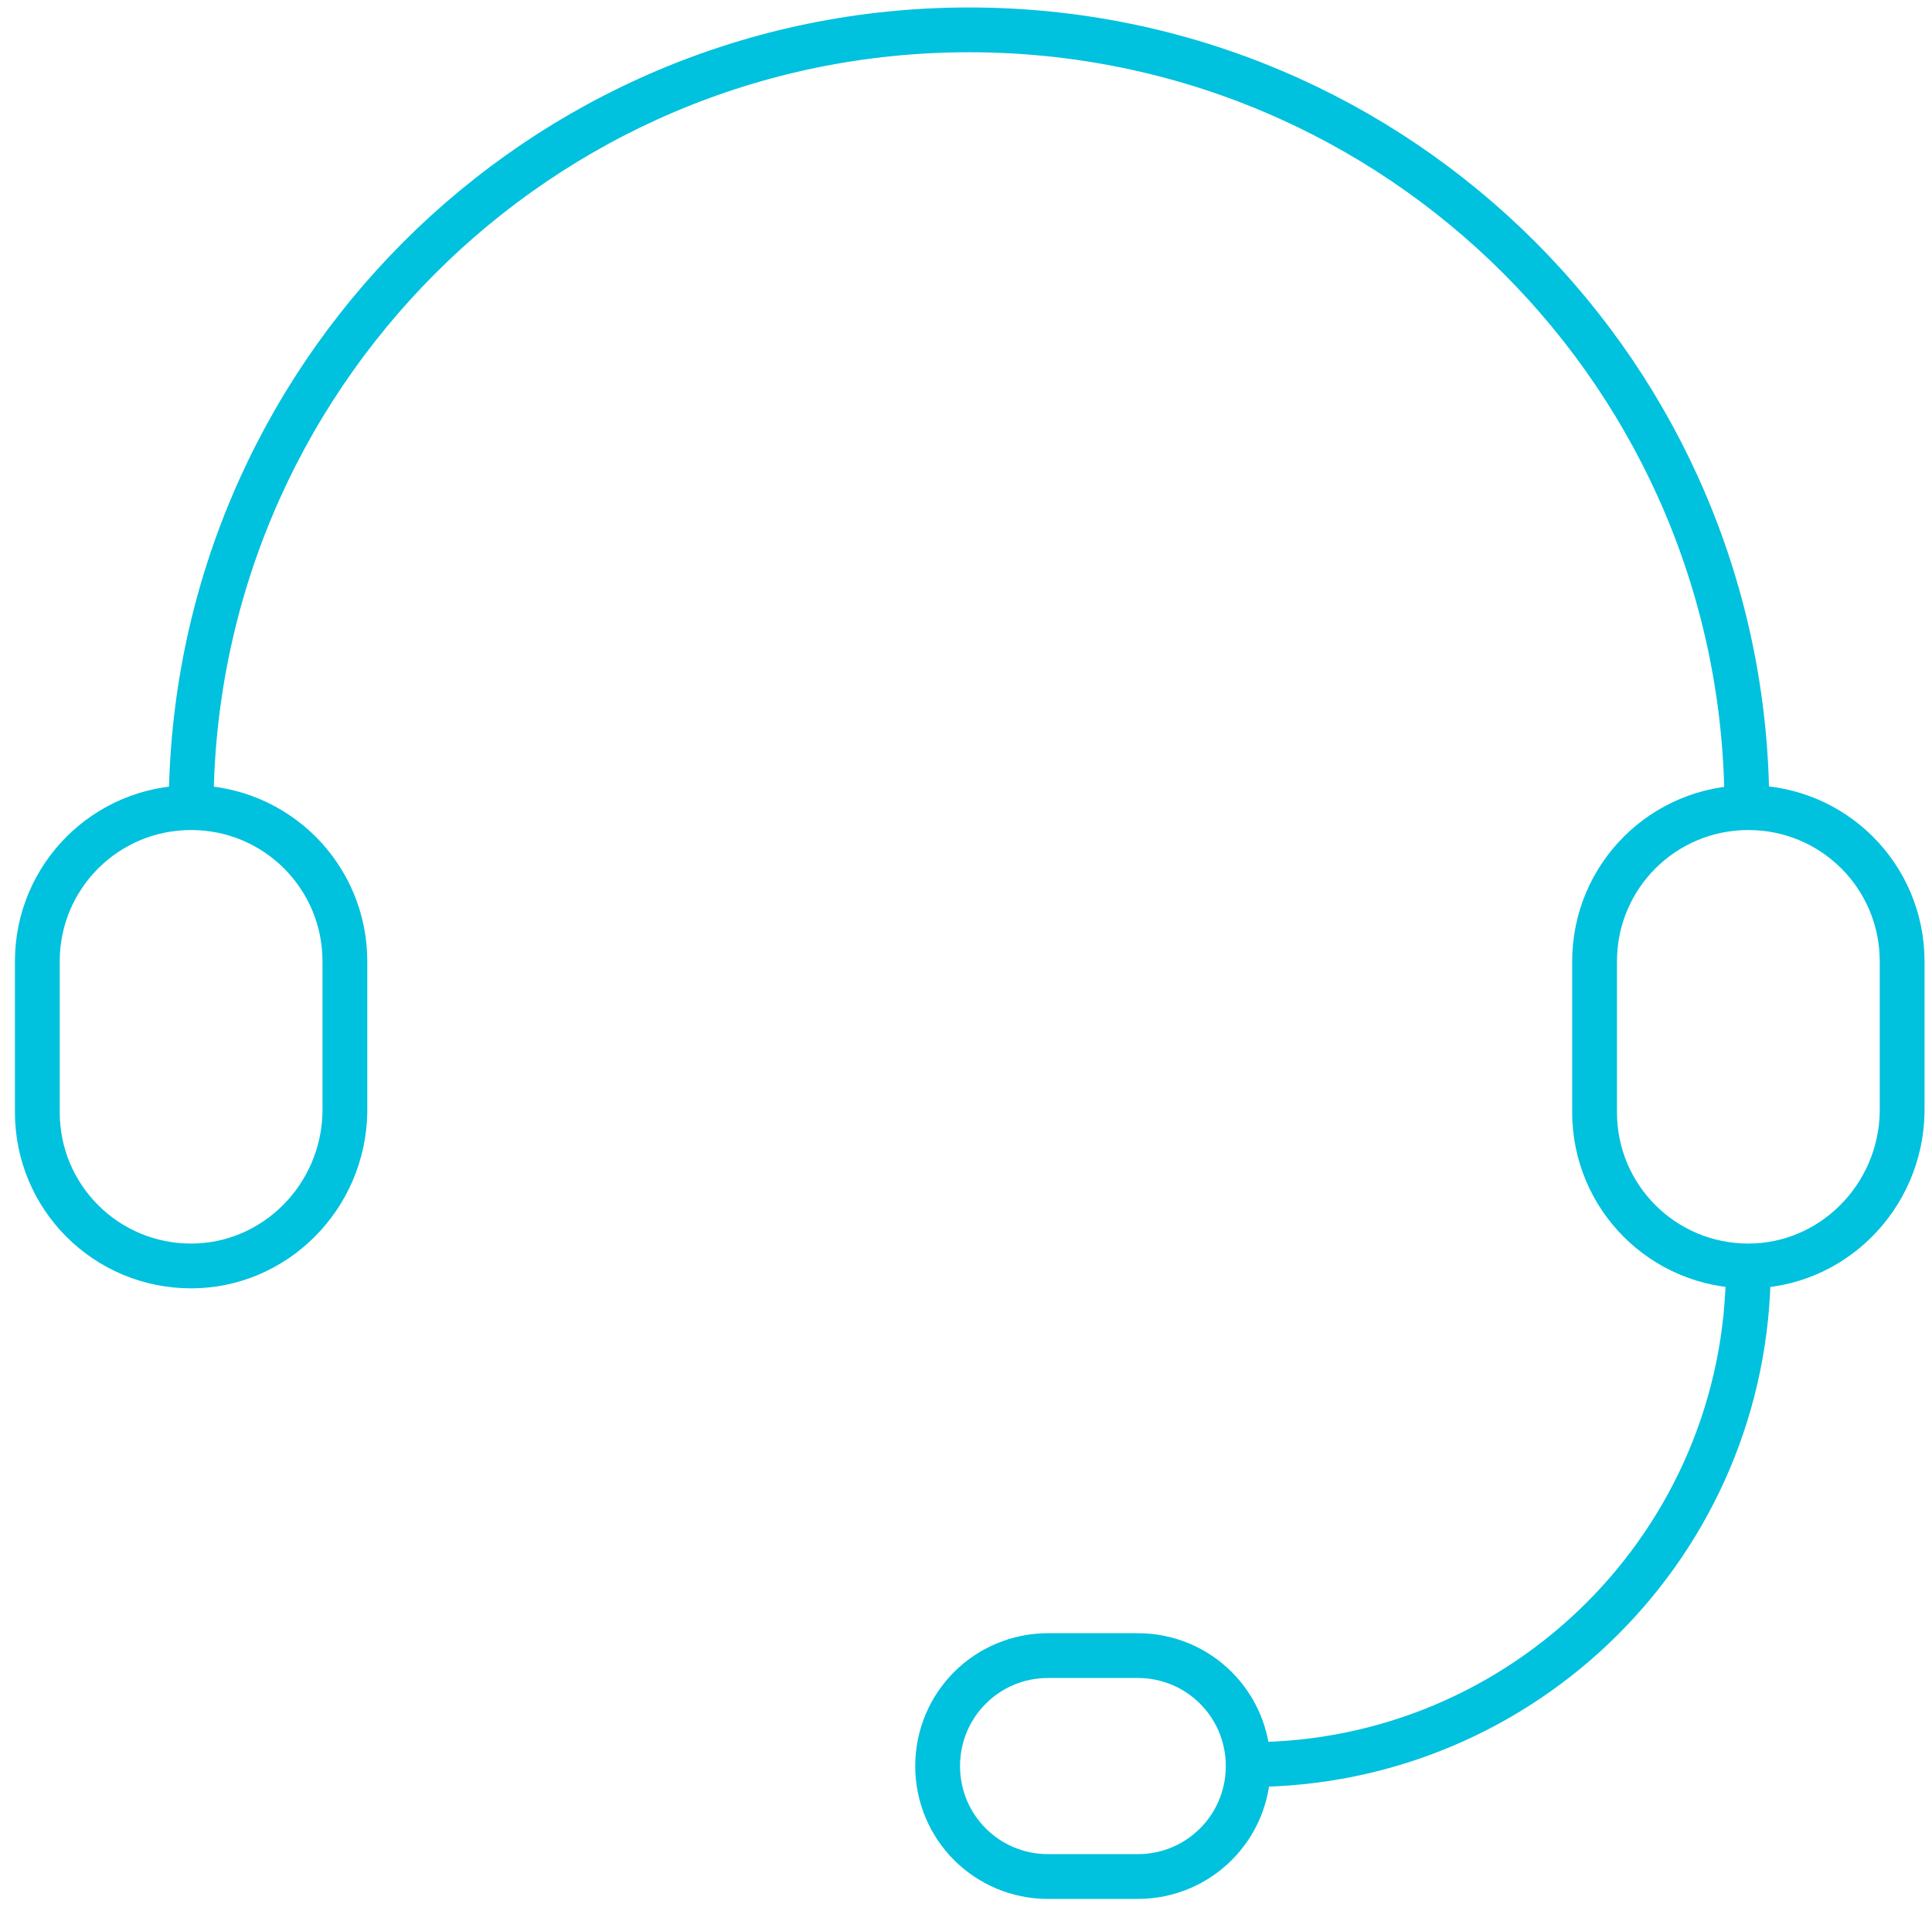
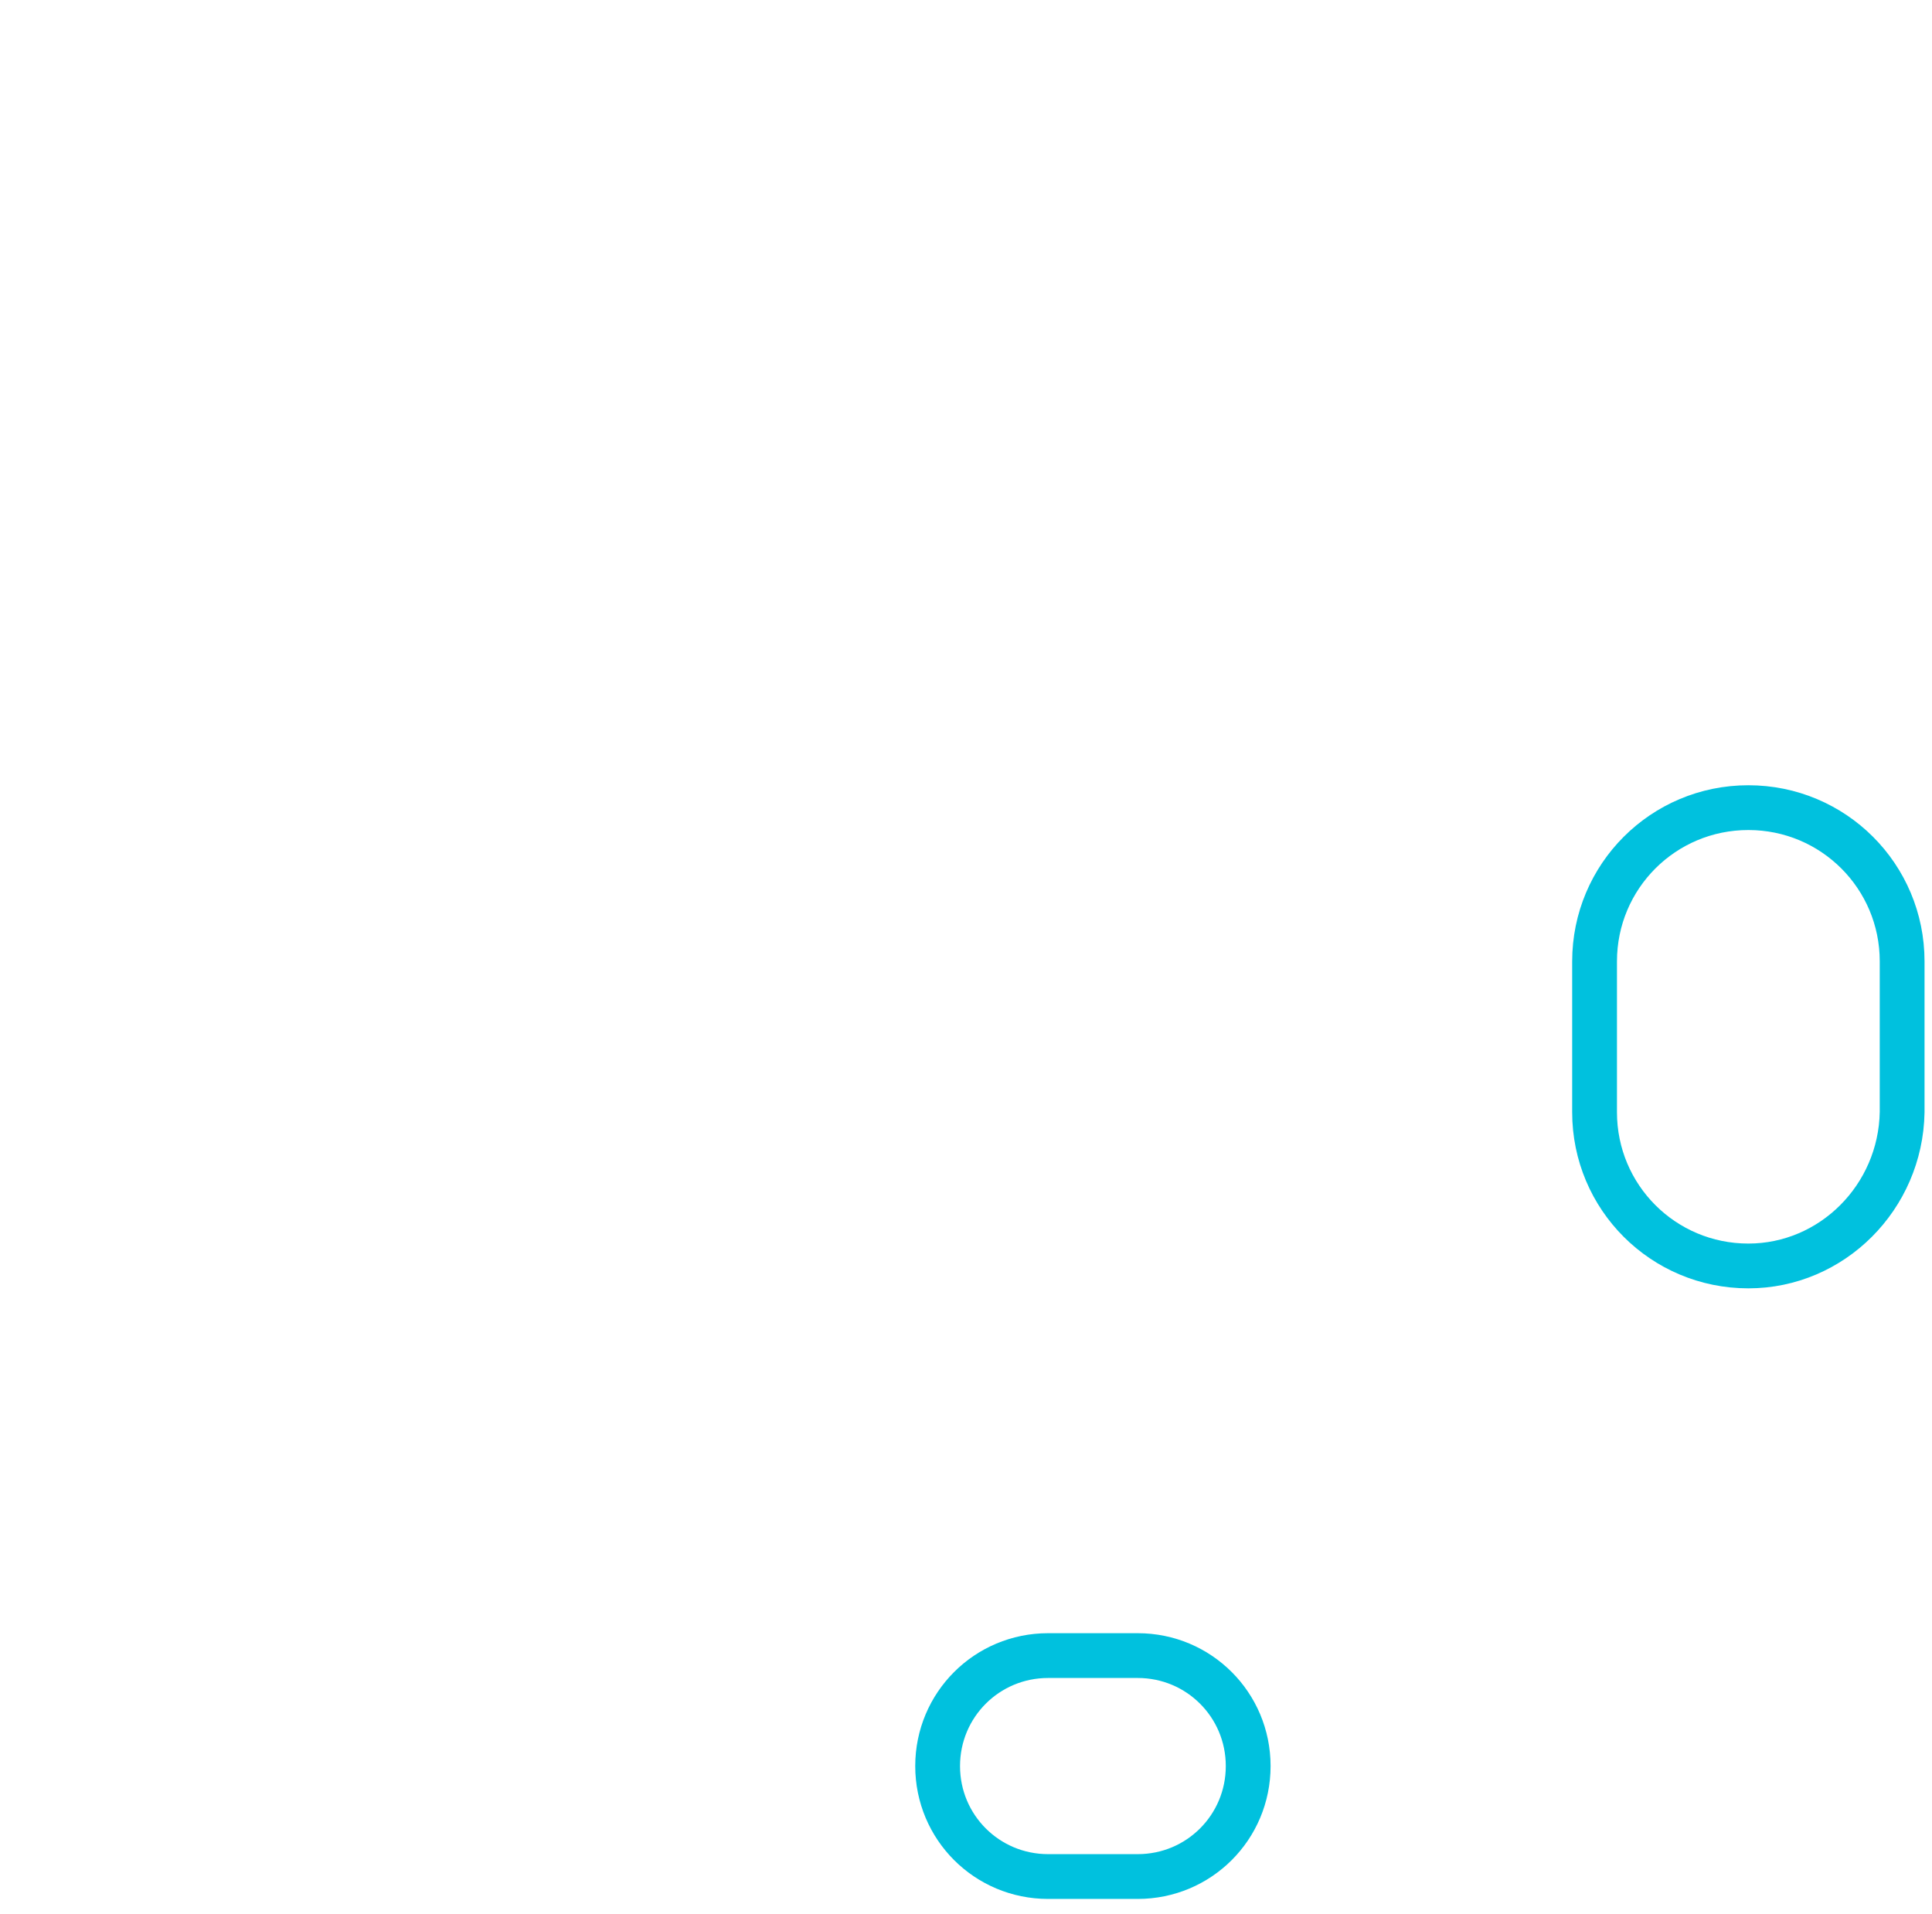
<svg xmlns="http://www.w3.org/2000/svg" version="1.1" id="图层_1" x="0px" y="0px" viewBox="0 0 129.4 128.2" style="enable-background:new 0 0 129.4 128.2;" xml:space="preserve">
  <style type="text/css">
	.st0{fill:none;stroke:#00C1DE;stroke-width:3;stroke-miterlimit:10;}
</style>
  <g>
-     <path class="st0" d="M12.8,54.2C12.8,25.4,36.1,2,64.9,2s52.1,23.3,52.1,52.1" />
-     <path class="st0" d="M117.1,84.8c0,18.5-15,33.4-33.4,33.4" />
    <path class="st0" d="M117.1,84.8L117.1,84.8c-5.7,0-10.3-4.6-10.3-10.3V64.4c0-5.7,4.6-10.3,10.3-10.3h0c5.7,0,10.3,4.6,10.3,10.3   v10.1C127.3,80.2,122.7,84.8,117.1,84.8z" />
-     <path class="st0" d="M12.8,84.8L12.8,84.8c-5.7,0-10.3-4.6-10.3-10.3V64.4c0-5.7,4.6-10.3,10.3-10.3h0c5.7,0,10.3,4.6,10.3,10.3   v10.1C23,80.2,18.4,84.8,12.8,84.8z" />
    <path class="st0" d="M76.2,125.7h-6c-4.1,0-7.4-3.3-7.4-7.4v0c0-4.1,3.3-7.4,7.4-7.4h6c4.1,0,7.4,3.3,7.4,7.4v0   C83.6,122.4,80.3,125.7,76.2,125.7z" />
  </g>
</svg>